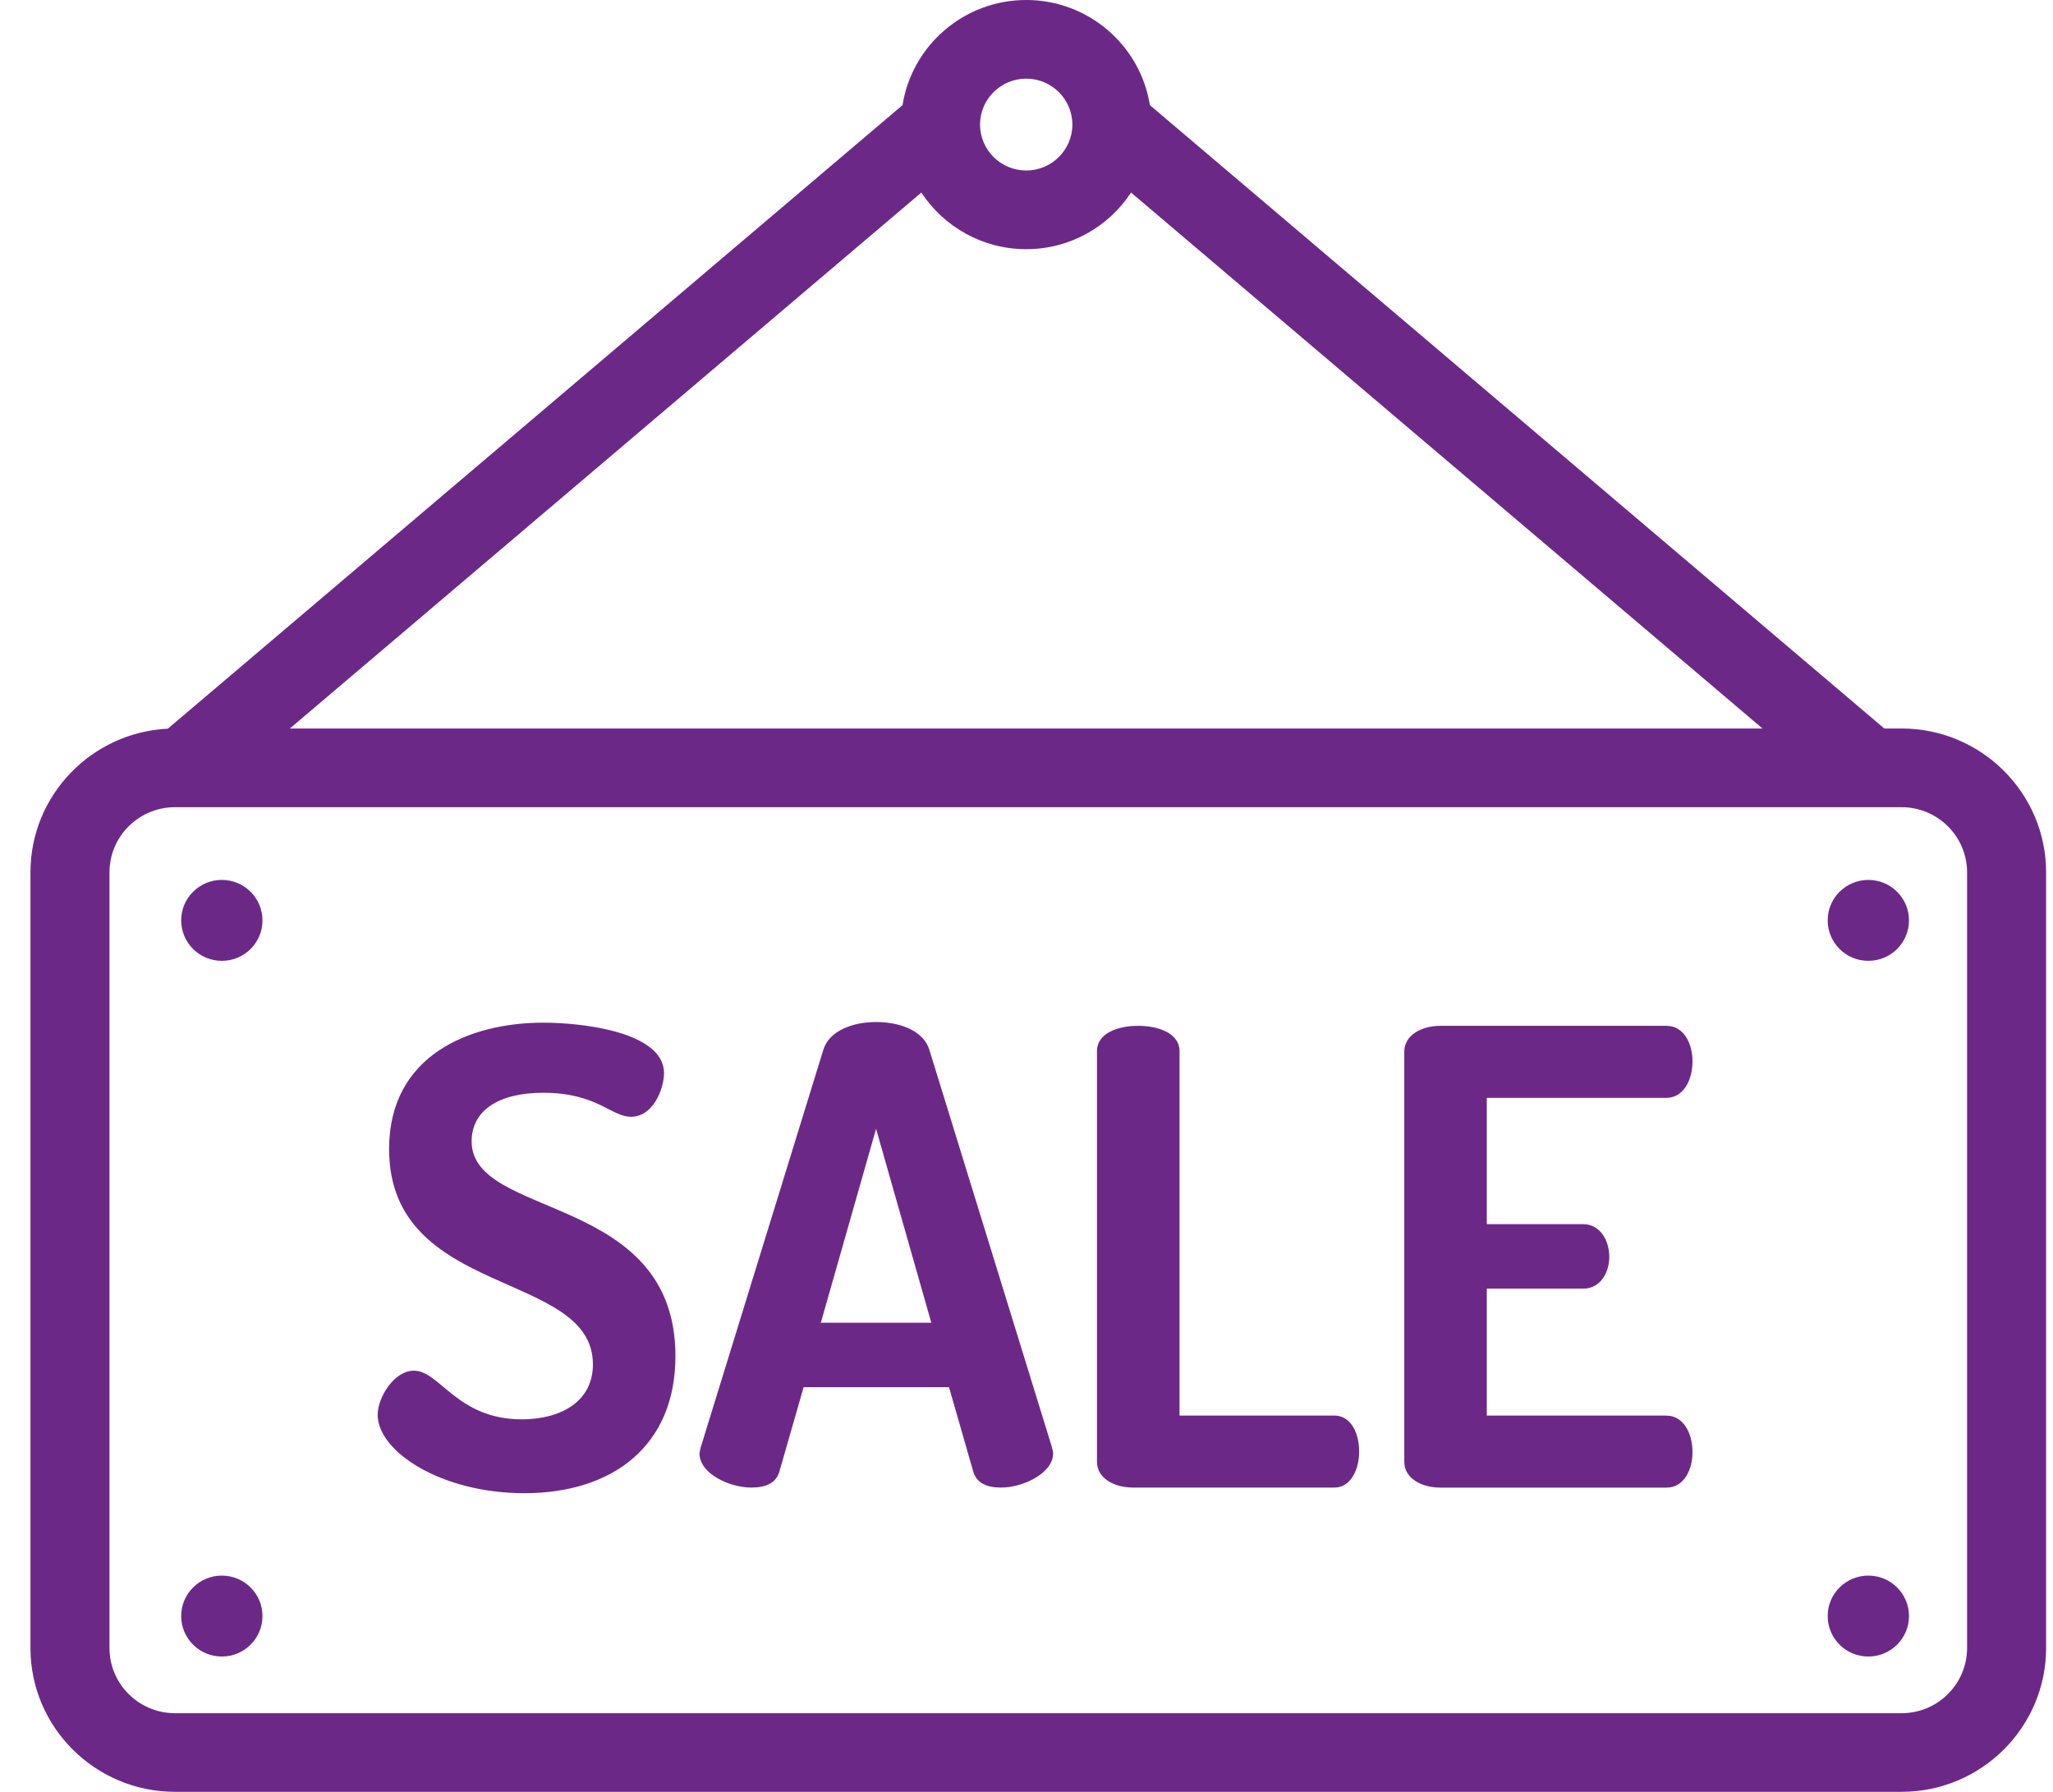
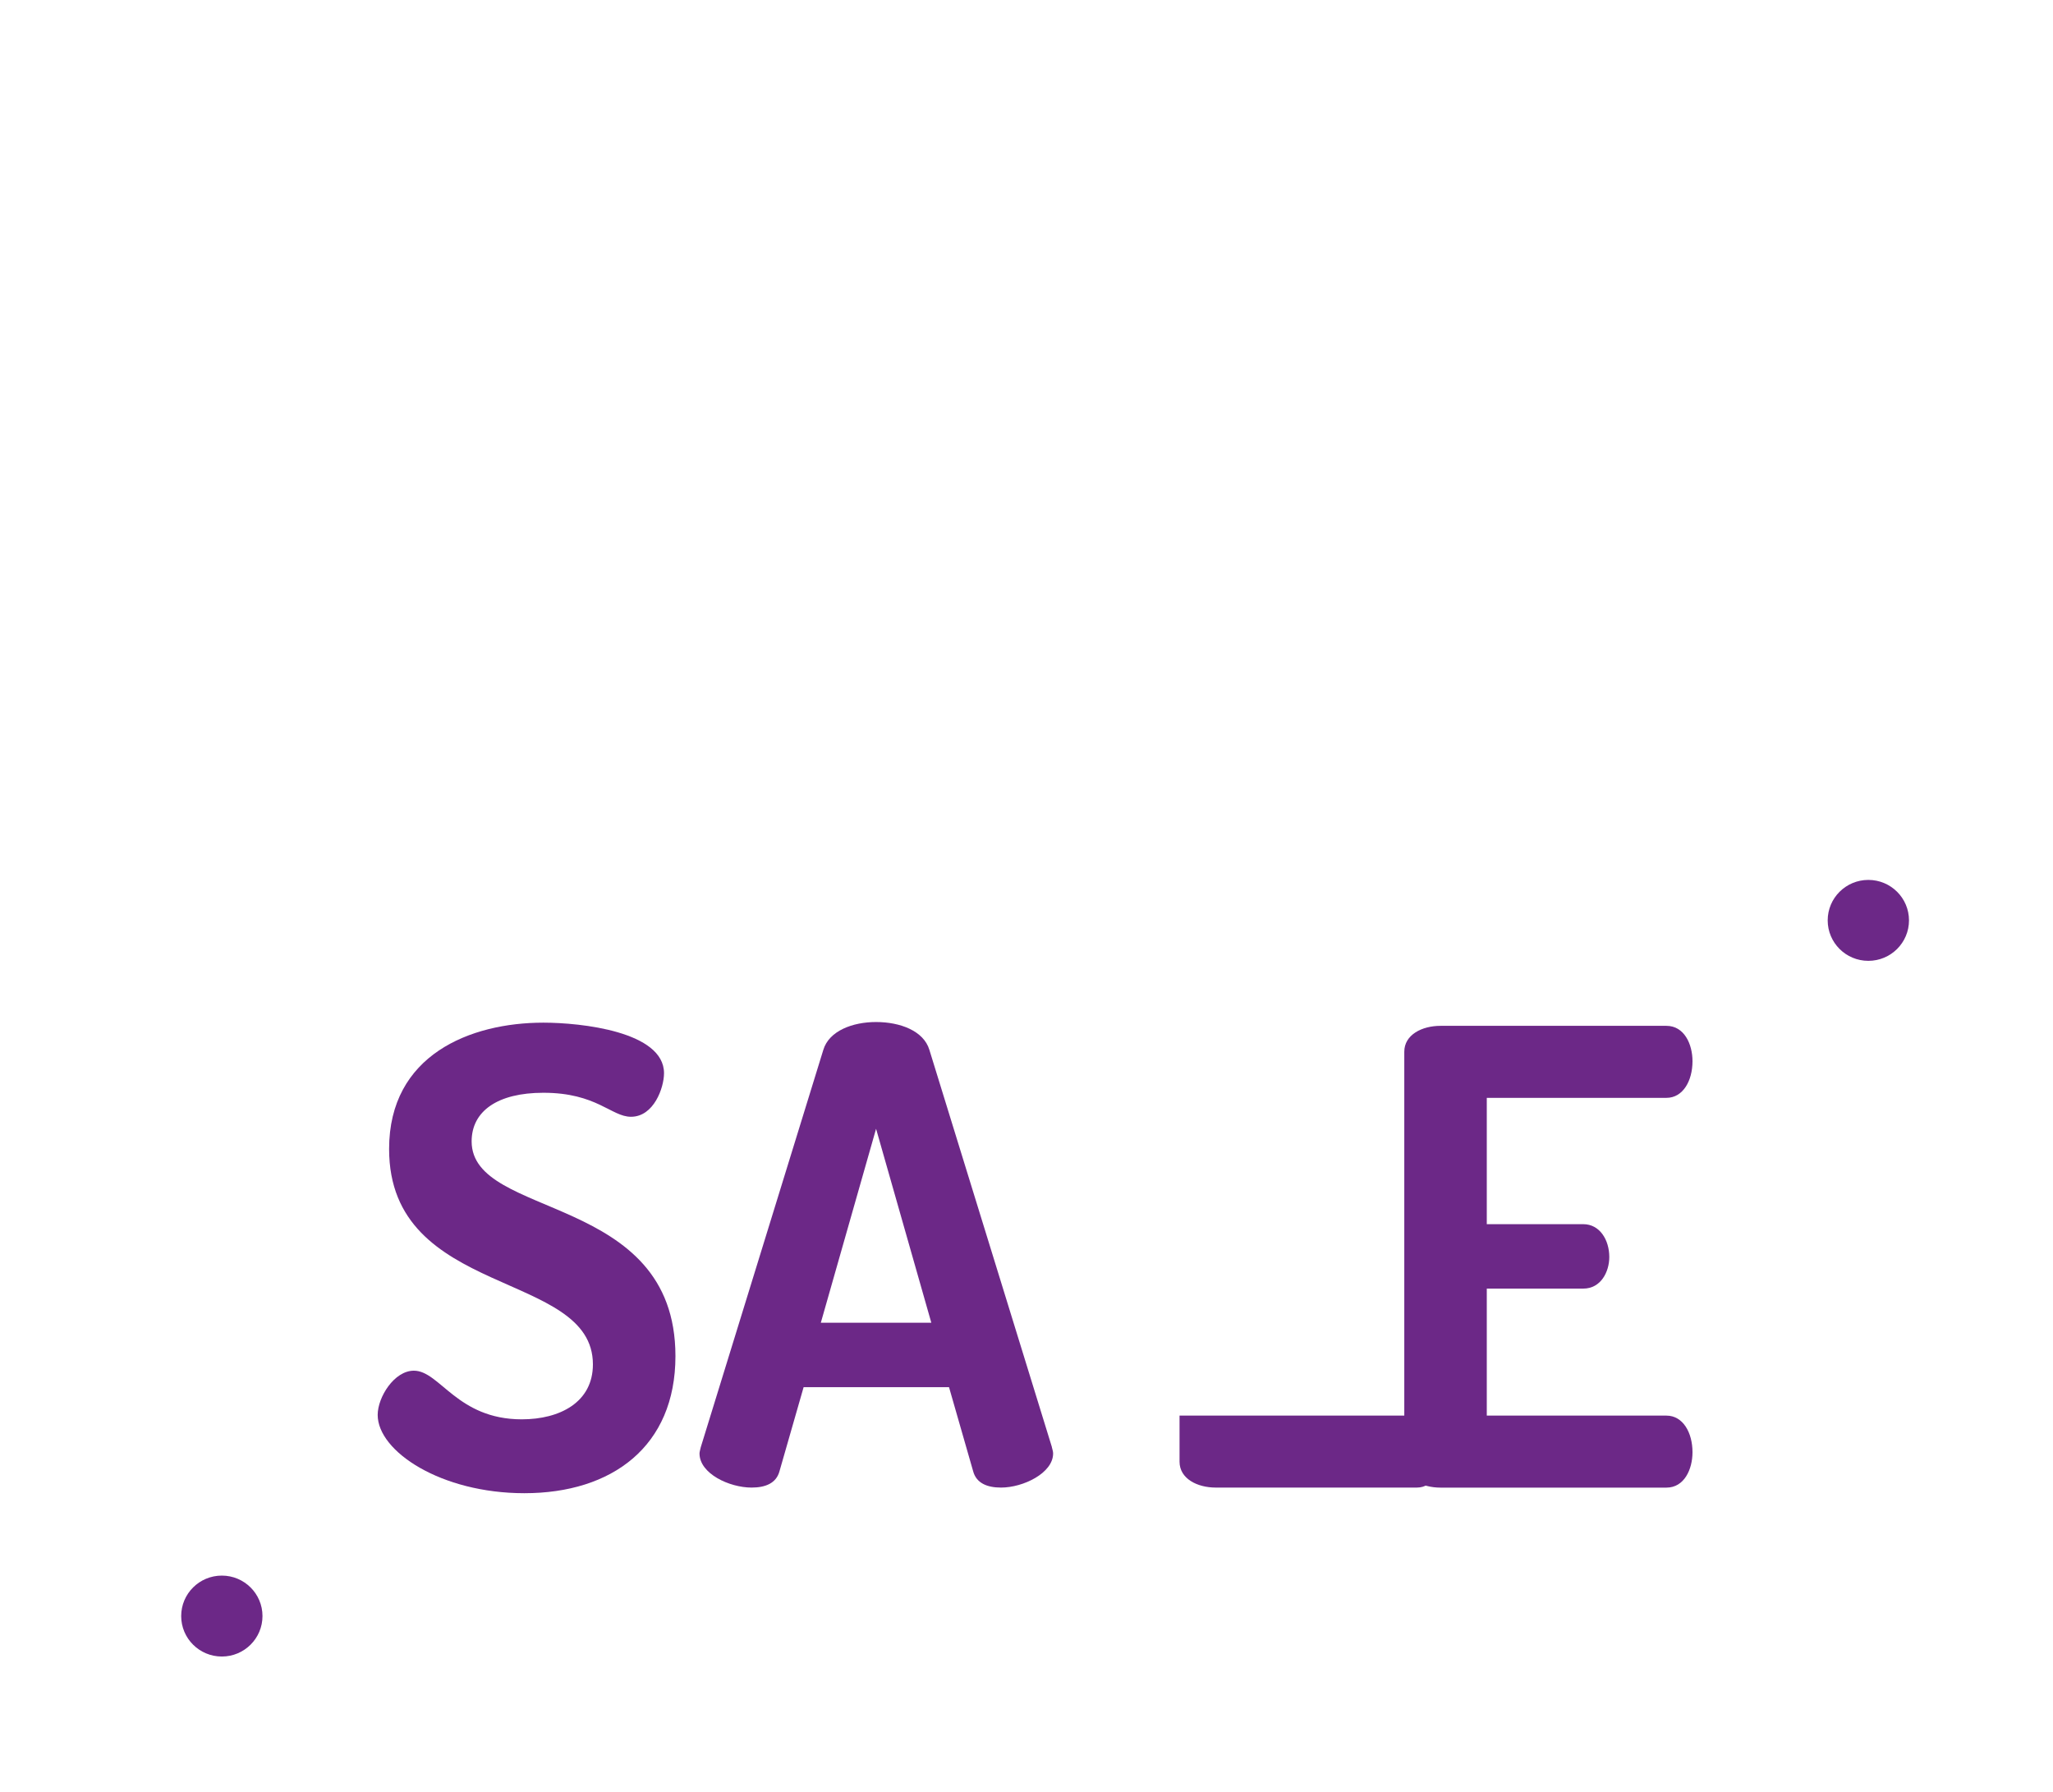
<svg xmlns="http://www.w3.org/2000/svg" height="48" viewBox="0 0 55 48" width="55">
  <g fill="#6c2887" transform="translate(.815)">
-     <path d="m50.128 19.516h-.461l-19.677-16.7c-.252-1.594-1.642-2.816-3.313-2.816-1.672 0-3.061 1.223-3.313 2.816l-19.683 16.704c-2.046.1-3.68 1.787-3.68 3.847v20.78c0 2.124 1.737 3.852 3.872 3.852h46.255c2.135 0 3.872-1.728 3.872-3.852v-20.78c0-2.124-1.737-3.852-3.872-3.852zm-23.451-17.409c.682 0 1.237.552 1.237 1.23 0 .679-.555 1.23-1.237 1.23-.682 0-1.237-.552-1.237-1.23 0-.678.555-1.23 1.237-1.23zm-2.809 3.051c.599.912 1.634 1.517 2.809 1.517s2.21-.604 2.809-1.517l16.918 14.358h-39.455zm28.015 38.99c0 .963-.787 1.745-1.755 1.745h-46.255c-.968 0-1.755-.783-1.755-1.745v-20.78c0-.962.787-1.745 1.755-1.745h46.255c.968 0 1.755.783 1.755 1.745z" />
-     <ellipse cx="5.128" cy="24.655" rx="1.089" ry="1.084" />
    <ellipse cx="5.128" cy="43.291" rx="1.089" ry="1.084" />
    <ellipse cx="49.238" cy="24.655" rx="1.089" ry="1.084" />
-     <ellipse cx="49.238" cy="43.291" rx="1.089" ry="1.084" />
    <path d="m11.82 30.576c0-.812.697-1.303 1.922-1.303 1.429 0 1.82.643 2.347.643.612 0 .885-.778.885-1.167 0-1.117-2.228-1.354-3.232-1.354-1.956 0-4.133.863-4.133 3.384 0 4.01 5.46 3.232 5.46 5.77 0 1.015-.885 1.472-1.905 1.472-1.735 0-2.194-1.303-2.892-1.303-.527 0-.969.711-.969 1.184 0 .981 1.701 2.098 3.929 2.098 2.347 0 4.048-1.252 4.048-3.672 0-4.382-5.46-3.655-5.46-5.753z" />
    <path d="m27.366 38.766-3.283-10.643c-.153-.508-.782-.745-1.429-.745-.629 0-1.259.237-1.412.745l-3.283 10.643c-.017.068-.034.135-.034.169 0 .541.799.914 1.395.914.374 0 .663-.118.748-.44l.646-2.25h3.895l.646 2.25c.085.321.374.44.748.44.595 0 1.395-.389 1.395-.914 0-.051-.017-.101-.034-.169zm-6.191-3.333 1.48-5.195 1.48 5.195z" />
-     <path d="m34.935 37.92h-4.15v-9.763c0-.474-.561-.677-1.106-.677-.561 0-1.106.203-1.106.677v10.998c0 .457.476.694.969.694h5.392c.442 0 .663-.491.663-.965 0-.491-.221-.964-.663-.964z" />
+     <path d="m34.935 37.92h-4.15v-9.763v10.998c0 .457.476.694.969.694h5.392c.442 0 .663-.491.663-.965 0-.491-.221-.964-.663-.964z" />
    <path d="m43.83 37.92h-4.814v-3.401h2.585c.476 0 .697-.457.697-.846 0-.457-.255-.88-.697-.88h-2.585v-3.384h4.814c.442 0 .697-.457.697-.981 0-.457-.221-.948-.697-.948h-6.055c-.493 0-.969.237-.969.694v10.982c0 .457.476.694.969.694h6.055c.476 0 .697-.491.697-.948 0-.525-.255-.981-.697-.981z" />
  </g>
</svg>